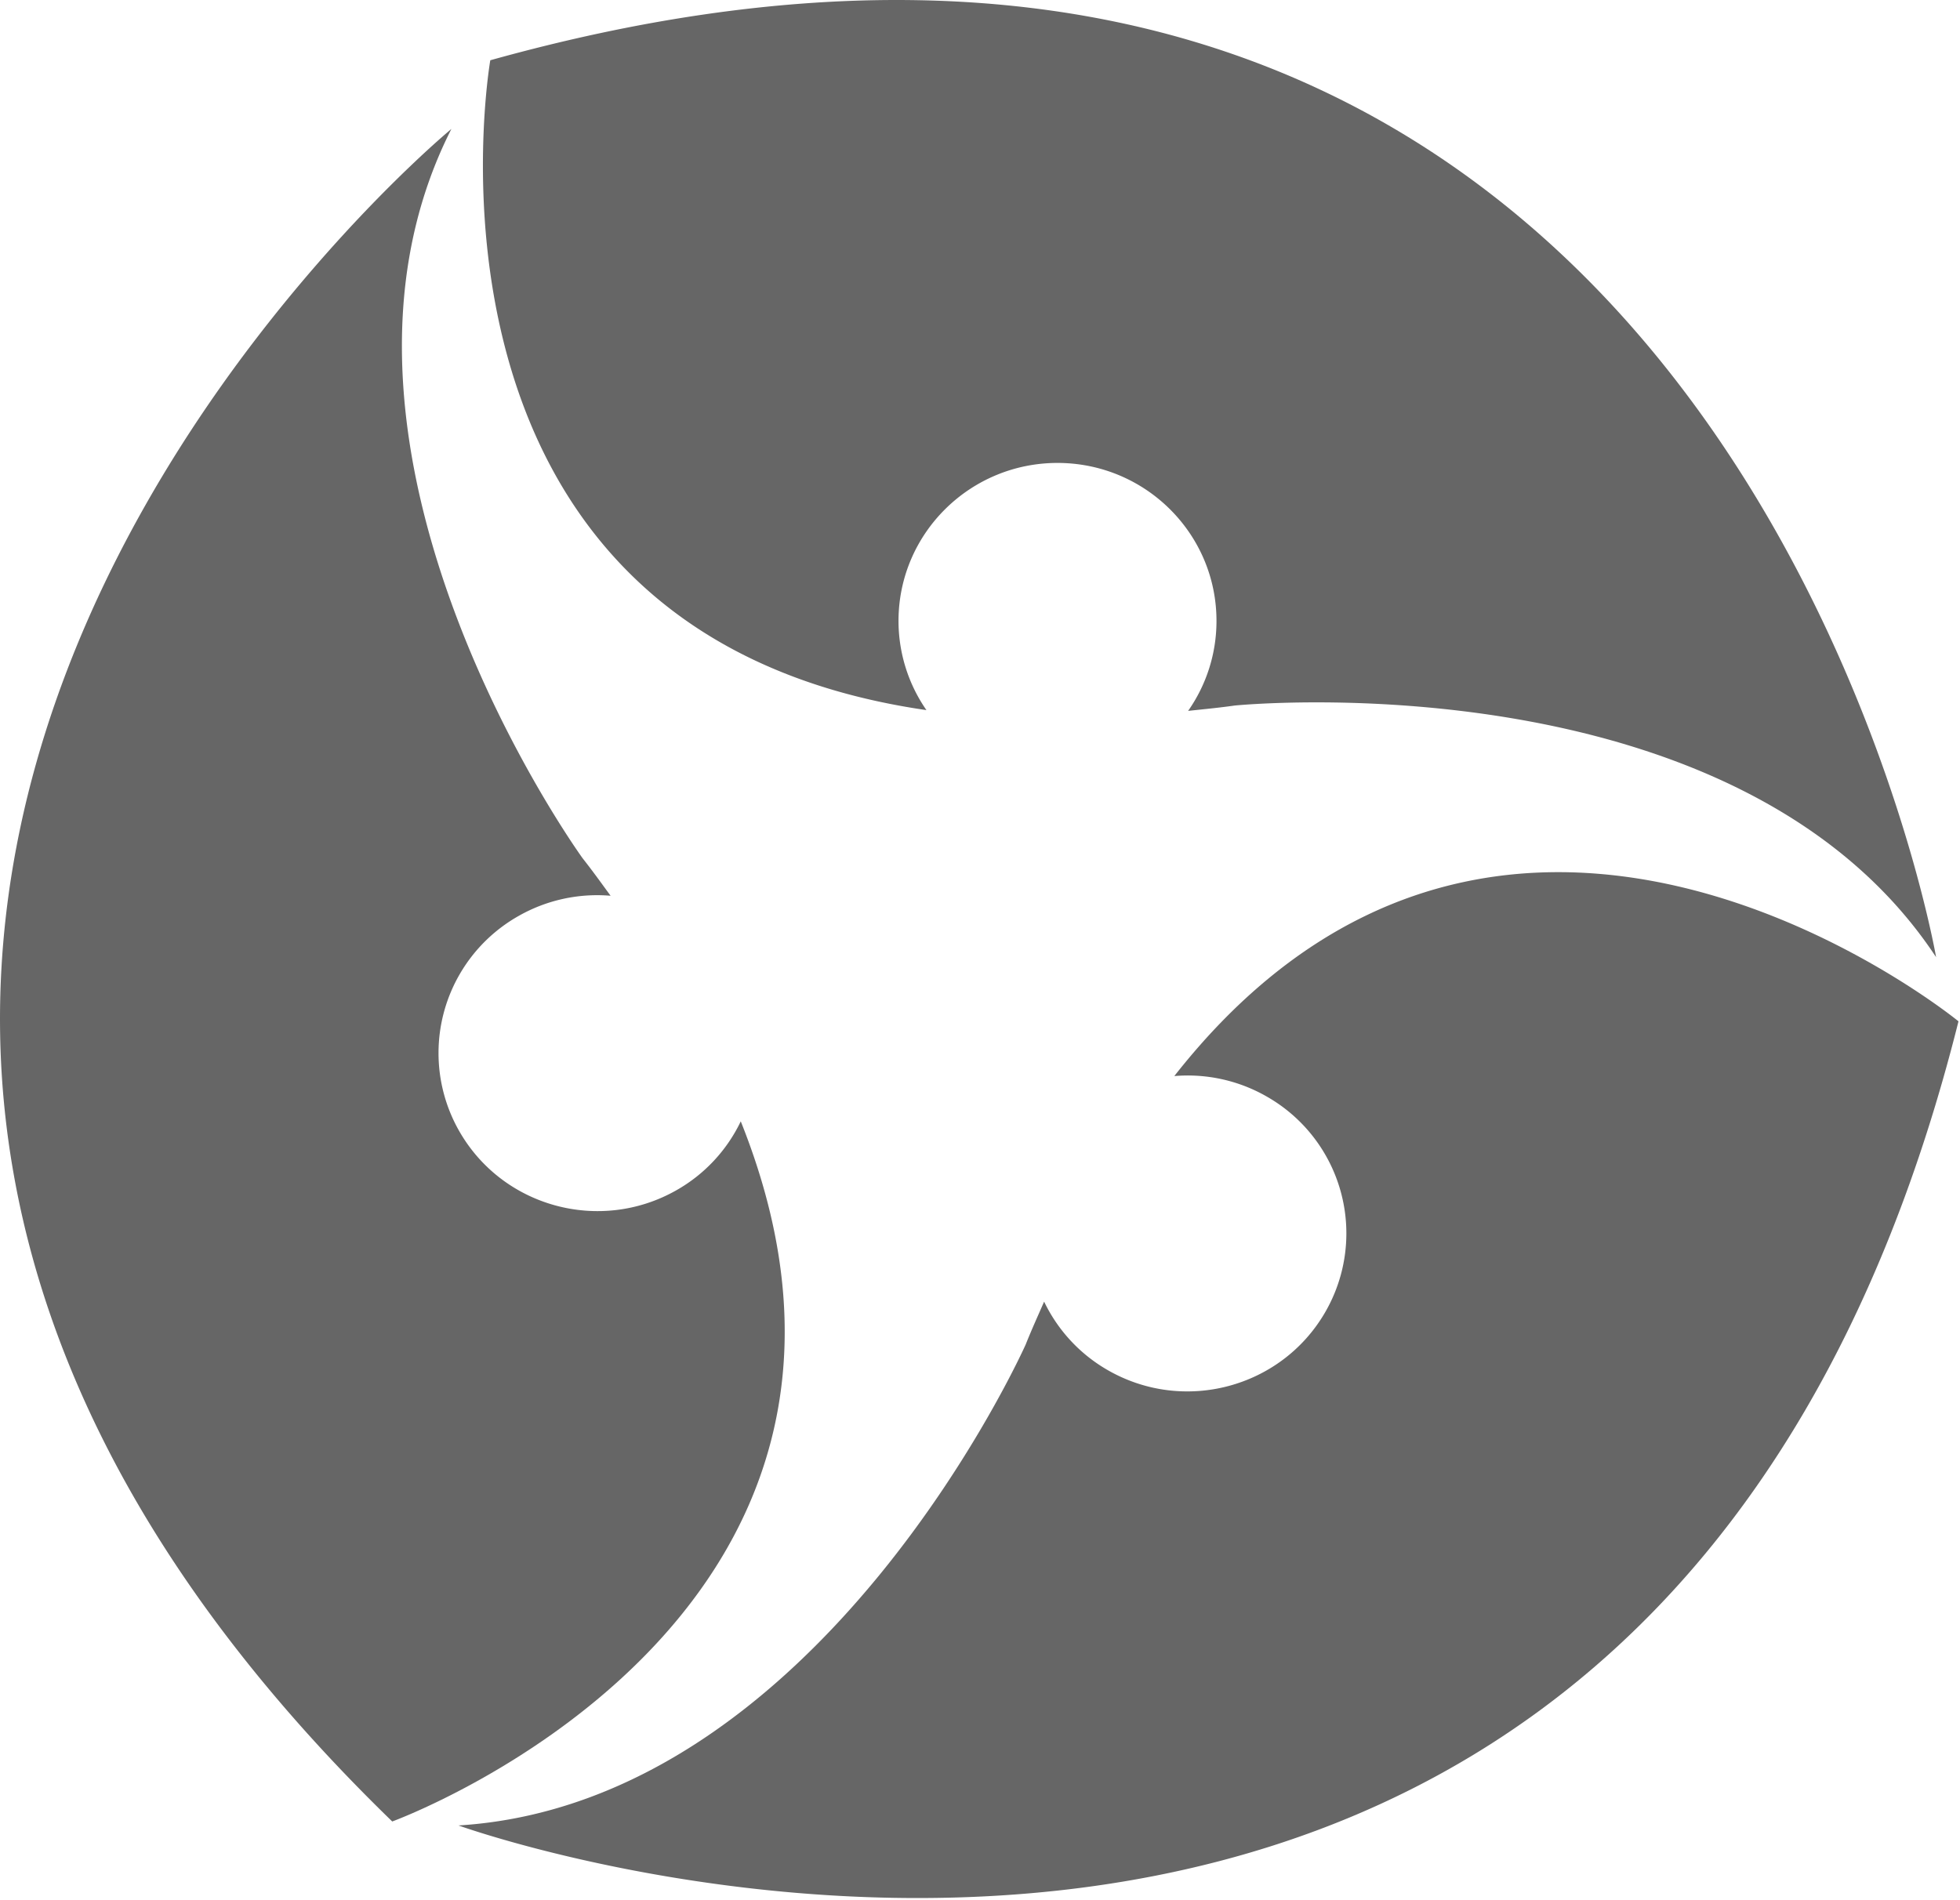
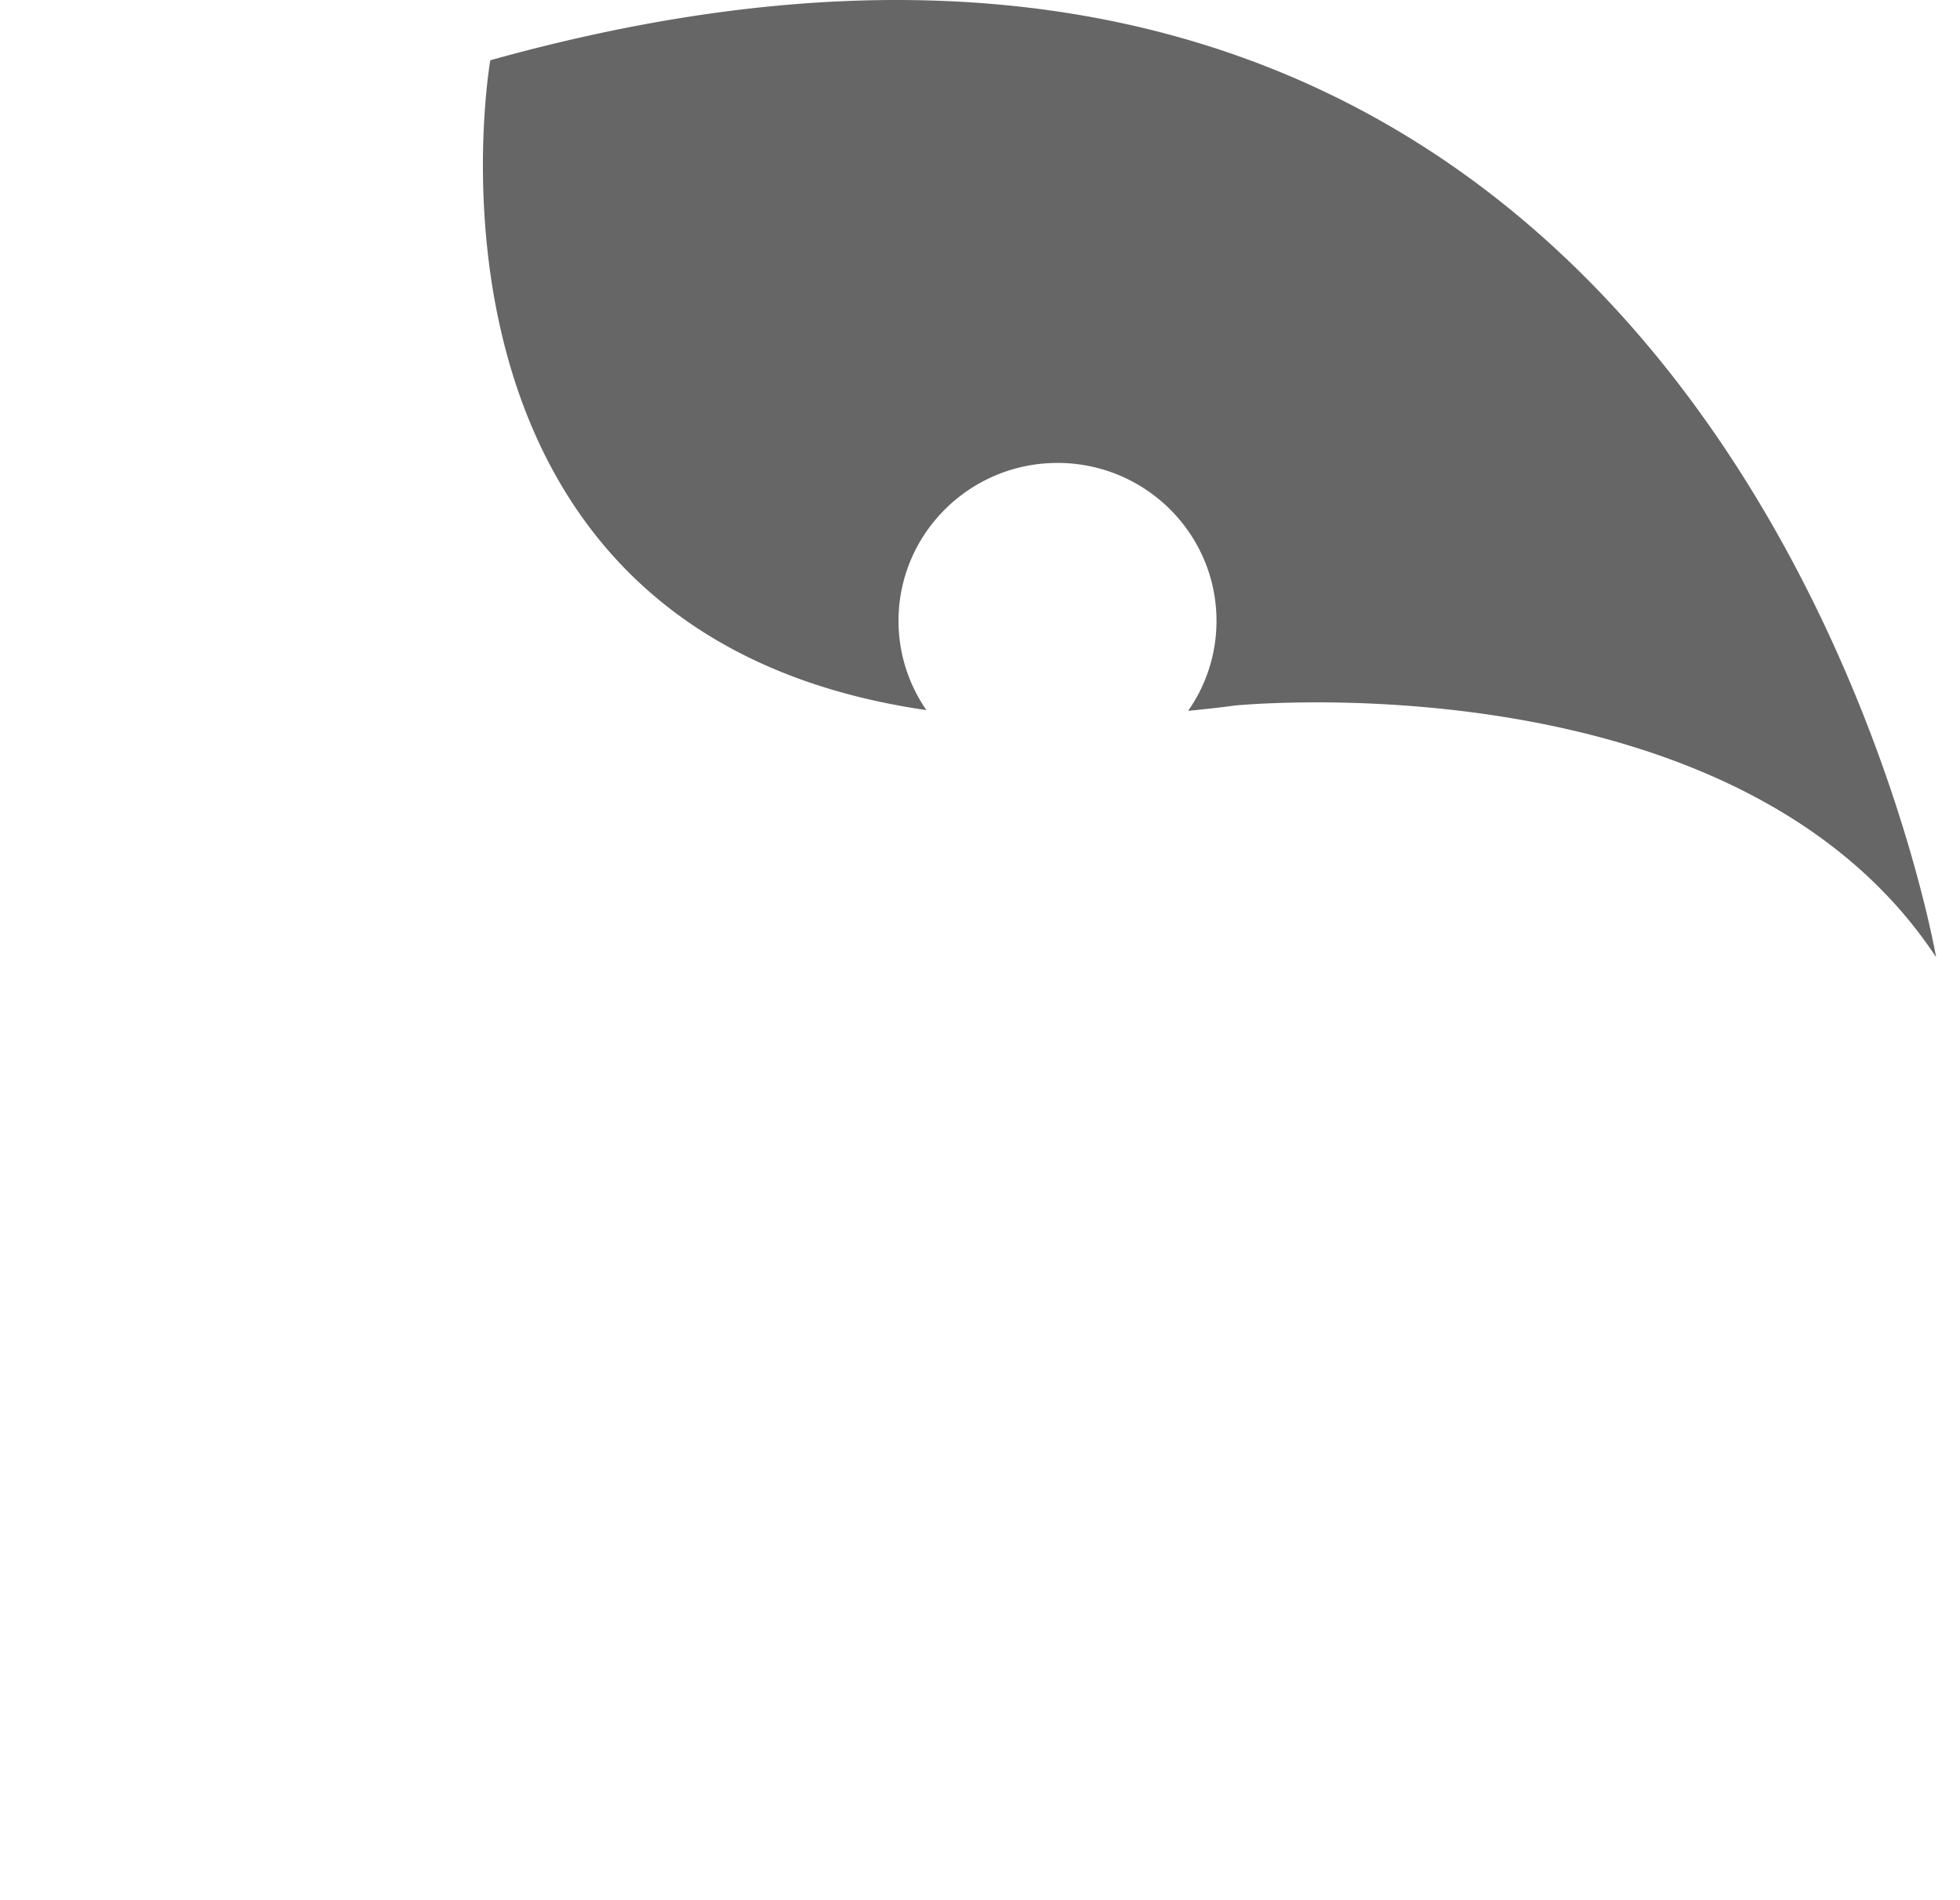
<svg xmlns="http://www.w3.org/2000/svg" width="66" height="64" viewBox="0 0 66 64">
  <g fill="#666" fill-rule="evenodd">
    <path d="M16.51 2.029S13.145 21.3 31.196 23.917a5.271 5.271 0 0 1-.94-3.035c.018-2.937 2.428-5.306 5.385-5.29 2.956.018 5.34 2.413 5.322 5.35a5.26 5.26 0 0 1-.955 3.001c.52-.056 1.028-.103 1.568-.18 0 0 16.908-1.701 23.619 8.475 0 0-5.538-32.237-35.006-32.238-4.083 0-8.626.62-13.677 2.029" />
-     <path d="M39.543 36.243a5.34 5.34 0 0 1 3.117.692 5.301 5.301 0 0 1 1.96 7.268c-1.478 2.544-4.751 3.417-7.313 1.947a5.298 5.298 0 0 1-2.148-2.31c-.208.477-.419.938-.62 1.443 0 0-6.882 15.443-19.1 16.2 0 0 40.088 14.49 50.51-27.084 0 0-6.129-5.023-13.475-5.024-4.219 0-8.838 1.656-12.931 6.868" />
-     <path d="M13.208 61.349s18.478-6.735 11.736-23.581a5.292 5.292 0 0 1-2.175 2.325c-2.57 1.454-5.839.564-7.302-1.991a5.302 5.302 0 0 1 2.002-7.255 5.347 5.347 0 0 1 3.092-.677c-.308-.42-.603-.833-.94-1.26 0 0-9.934-13.704-4.421-24.567 0 0-32.83 27.068-1.992 57.006" />
  </g>
</svg>